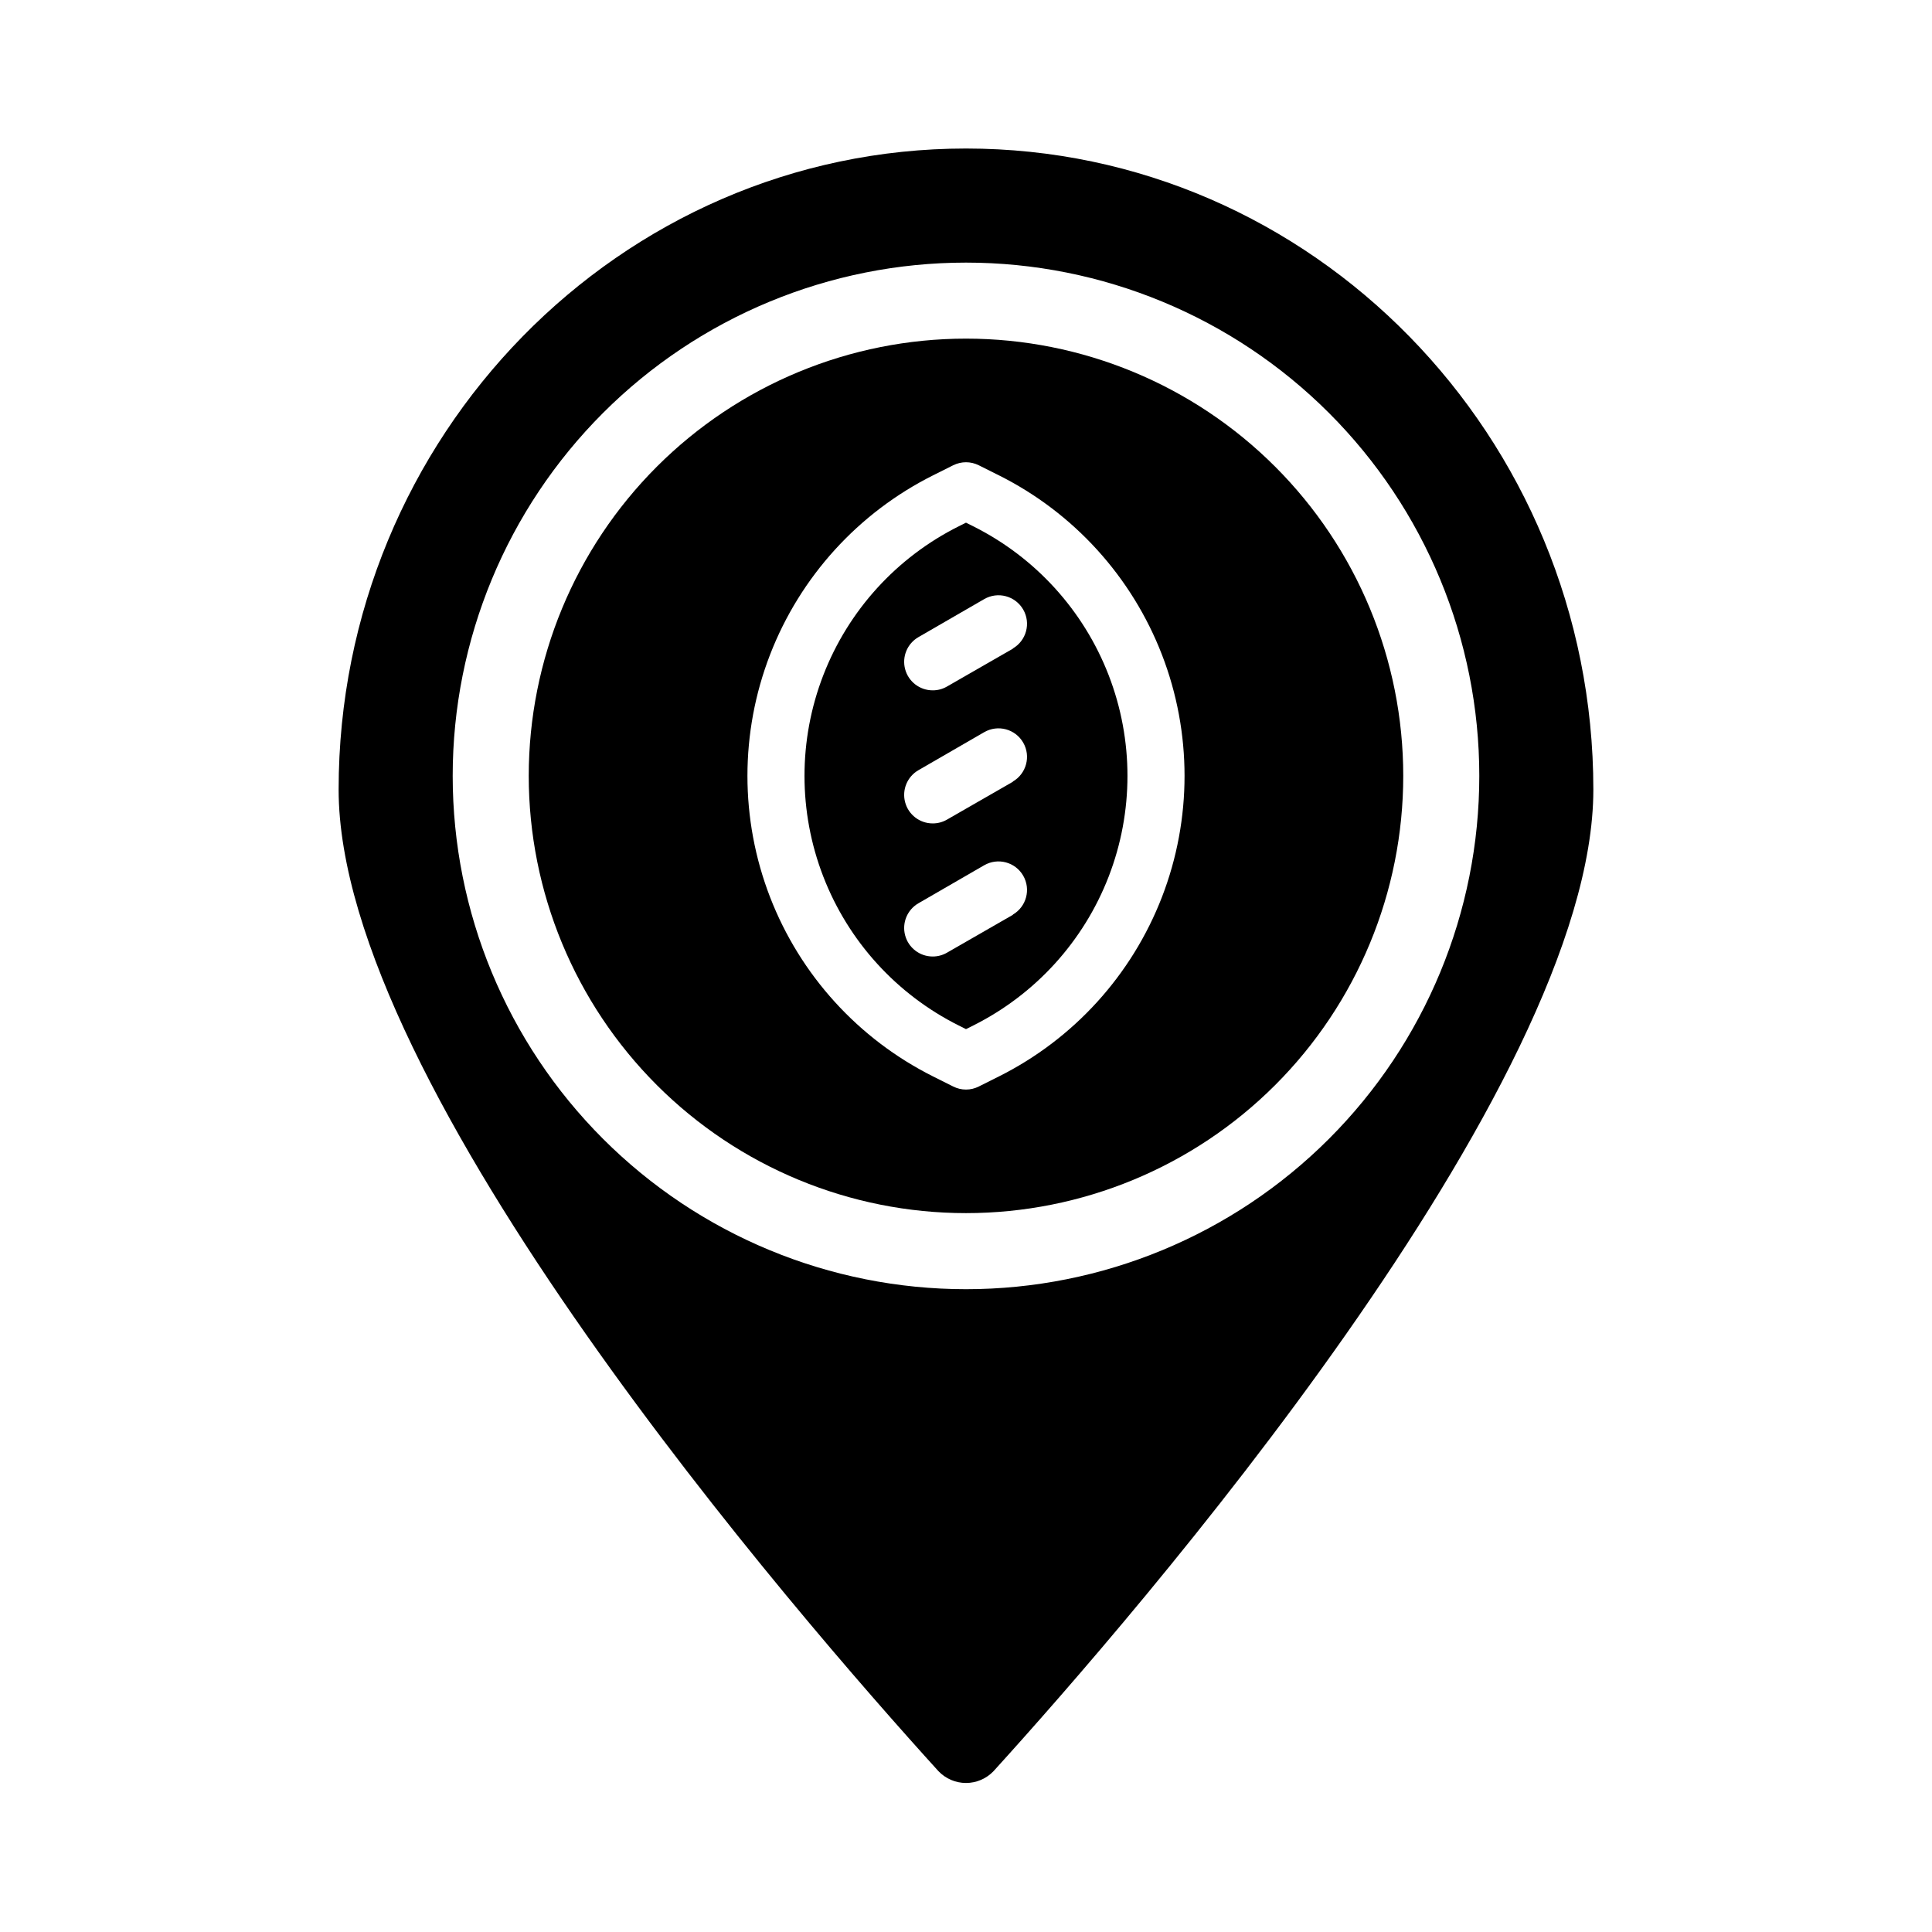
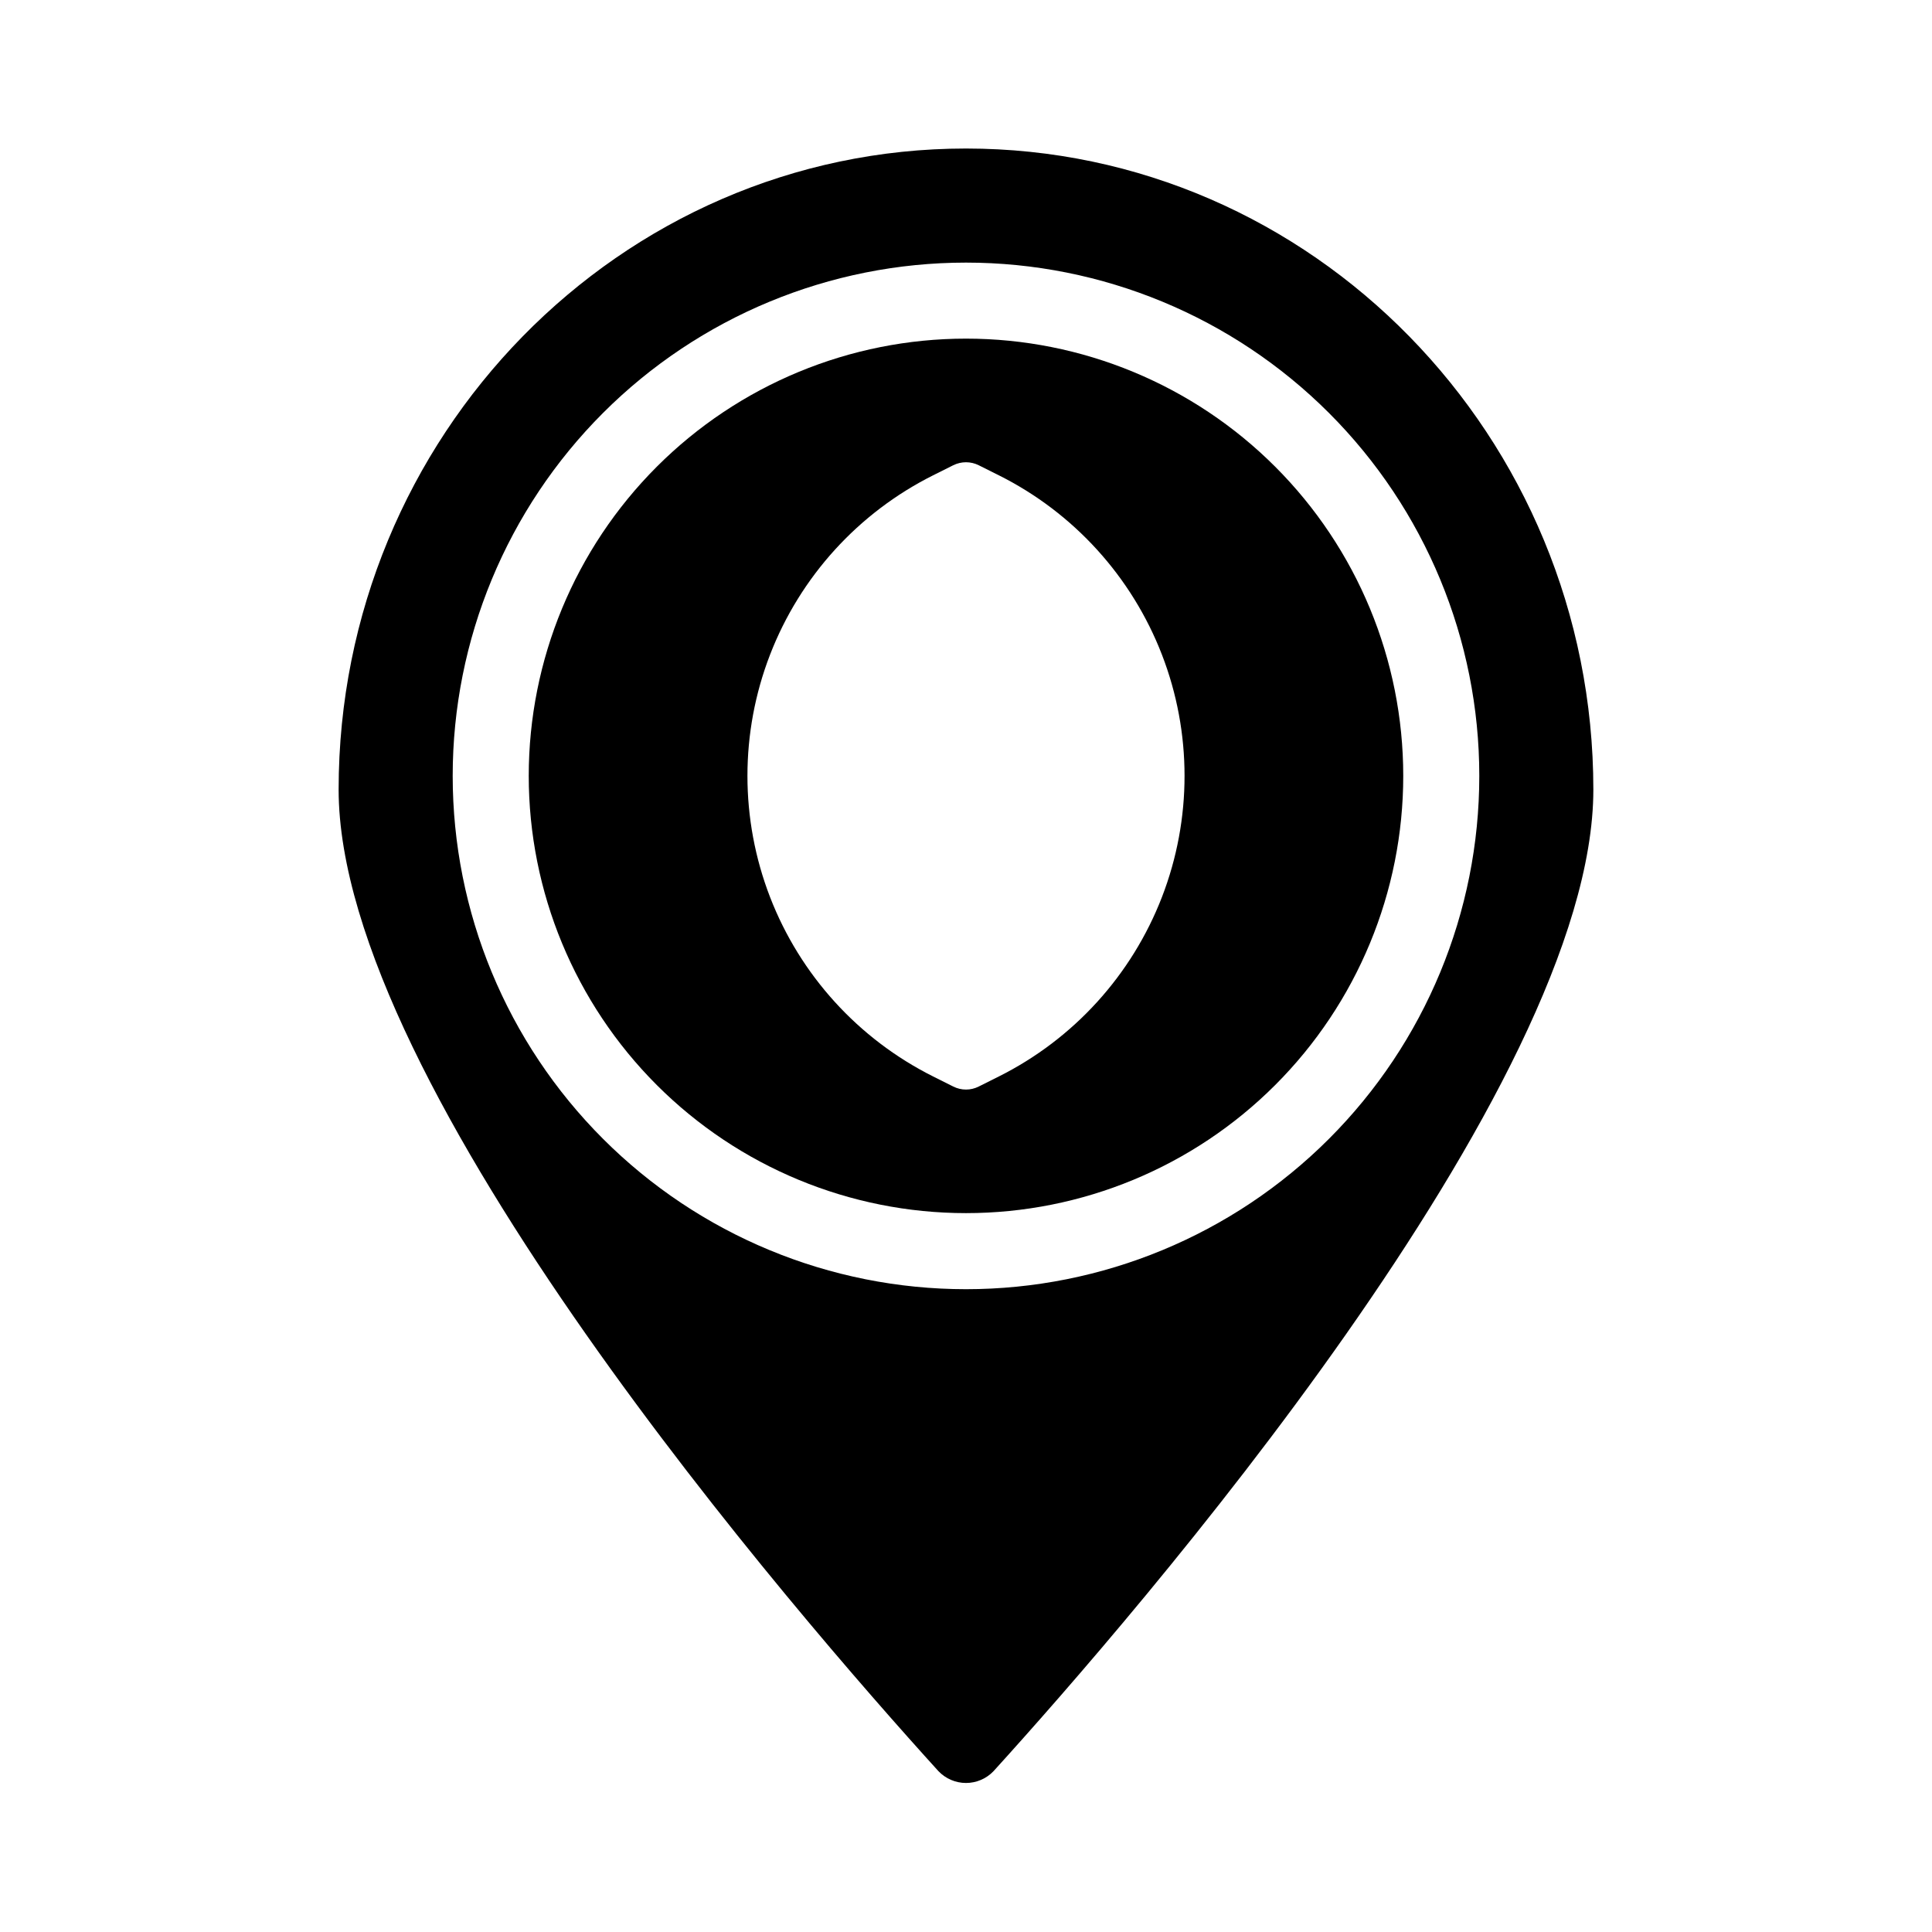
<svg xmlns="http://www.w3.org/2000/svg" fill="#000000" width="800px" height="800px" version="1.1" viewBox="144 144 512 512">
  <g>
    <path d="m400 233.74c-30.734 0-60.207 12.207-81.938 33.938-21.73 21.73-33.941 51.207-33.941 81.938 0 30.734 12.211 60.207 33.941 81.938 21.73 21.73 51.203 33.938 81.938 33.938 30.73 0 60.203-12.207 81.934-33.938 21.734-21.73 33.941-51.203 33.941-81.938 0-30.73-12.207-60.207-33.941-81.938-21.73-21.73-51.203-33.938-81.934-33.938zm8.715 195.53-5.34 2.672c-2.121 1.074-4.629 1.074-6.754 0l-5.34-2.672c-19.812-9.918-35.219-26.867-43.211-47.531-7.988-20.668-7.988-43.574 0-64.238 7.992-20.668 23.398-37.617 43.211-47.535l5.34-2.672v0.004c2.129-1.062 4.629-1.062 6.754 0l5.34 2.672v-0.004c19.812 9.918 35.219 26.867 43.211 47.535 7.988 20.664 7.988 43.57 0 64.238-7.992 20.664-23.398 37.613-43.211 47.531z" />
-     <path d="m401.91 283.47-1.914-0.957-1.914 0.957c-16.465 8.23-29.266 22.305-35.902 39.469-6.641 17.168-6.641 36.191 0 53.359 6.637 17.164 19.438 31.238 35.902 39.473l1.914 0.957 1.914-0.957c16.461-8.234 29.262-22.309 35.902-39.473 6.637-17.168 6.637-36.191 0-53.359-6.641-17.164-19.441-31.238-35.902-39.469zm10.578 102.93-17.531 10.074c-1.148 0.664-2.453 1.012-3.777 1.008-3.426 0.004-6.426-2.297-7.309-5.602-0.887-3.309 0.562-6.797 3.527-8.508l17.434-10.078v0.004c3.617-2.086 8.242-0.848 10.328 2.769 2.086 3.617 0.844 8.242-2.773 10.328zm0-35.266-17.531 10.074c-1.148 0.664-2.453 1.012-3.777 1.004-3.426 0.004-6.426-2.293-7.309-5.602-0.887-3.305 0.562-6.797 3.527-8.504l17.434-10.078v0.004c3.617-2.09 8.242-0.848 10.328 2.769 2.086 3.617 0.844 8.242-2.773 10.328zm0-35.266-17.531 10.07c-1.148 0.668-2.453 1.016-3.777 1.008-3.426 0.004-6.426-2.293-7.309-5.602-0.887-3.309 0.562-6.797 3.527-8.504l17.434-10.078c3.617-2.086 8.242-0.844 10.328 2.773 2.086 3.617 0.844 8.242-2.773 10.328z" />
    <path d="m400 183.36c-91.695 0-166.26 76.227-166.26 169.89 0 78.945 121.67 219.05 158.95 260.12 1.902 2 4.547 3.137 7.309 3.137s5.402-1.137 7.305-3.137c37.281-41.062 158.95-181.17 158.95-260.12 0-93.66-74.562-169.89-166.25-169.89zm0 302.29c-36.078 0-70.68-14.328-96.188-39.84-25.512-25.512-39.844-60.109-39.844-96.188 0-36.078 14.332-70.676 39.844-96.188 25.508-25.508 60.109-39.84 96.188-39.84 36.074 0 70.676 14.332 96.184 39.84 25.512 25.512 39.844 60.109 39.844 96.188 0 36.078-14.332 70.676-39.844 96.188-25.508 25.512-60.109 39.84-96.184 39.84z" />
  </g>
</svg>